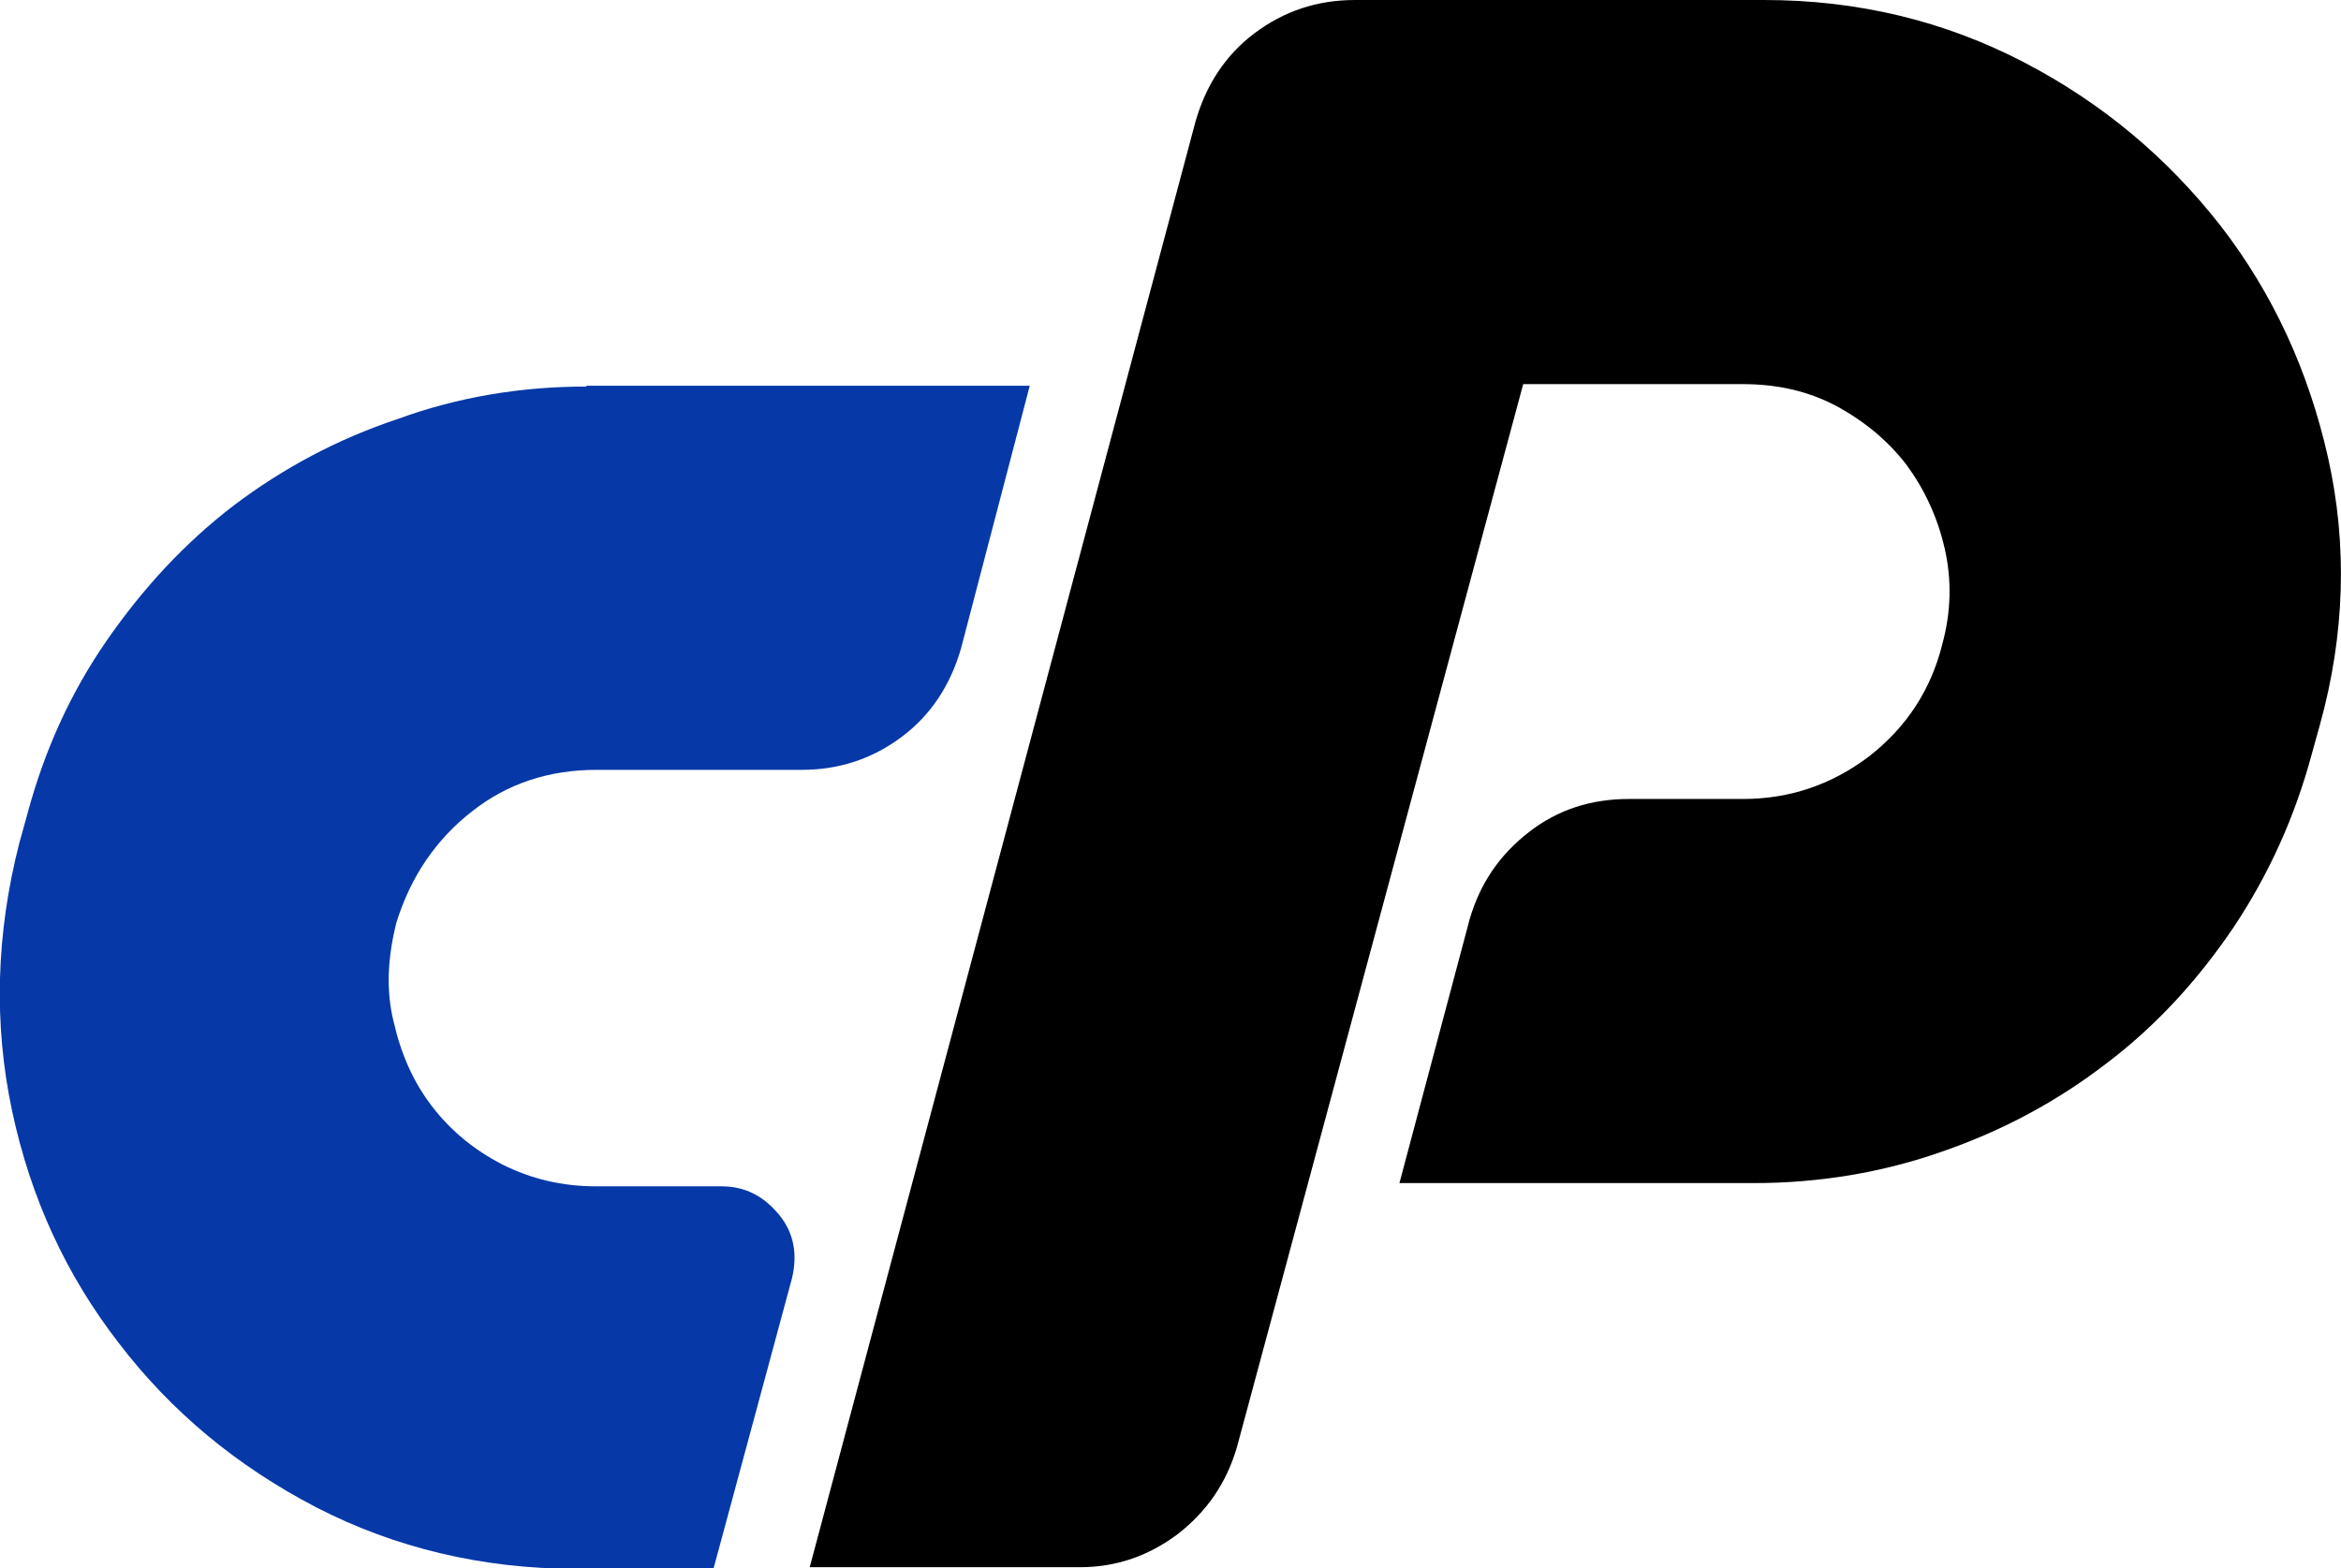
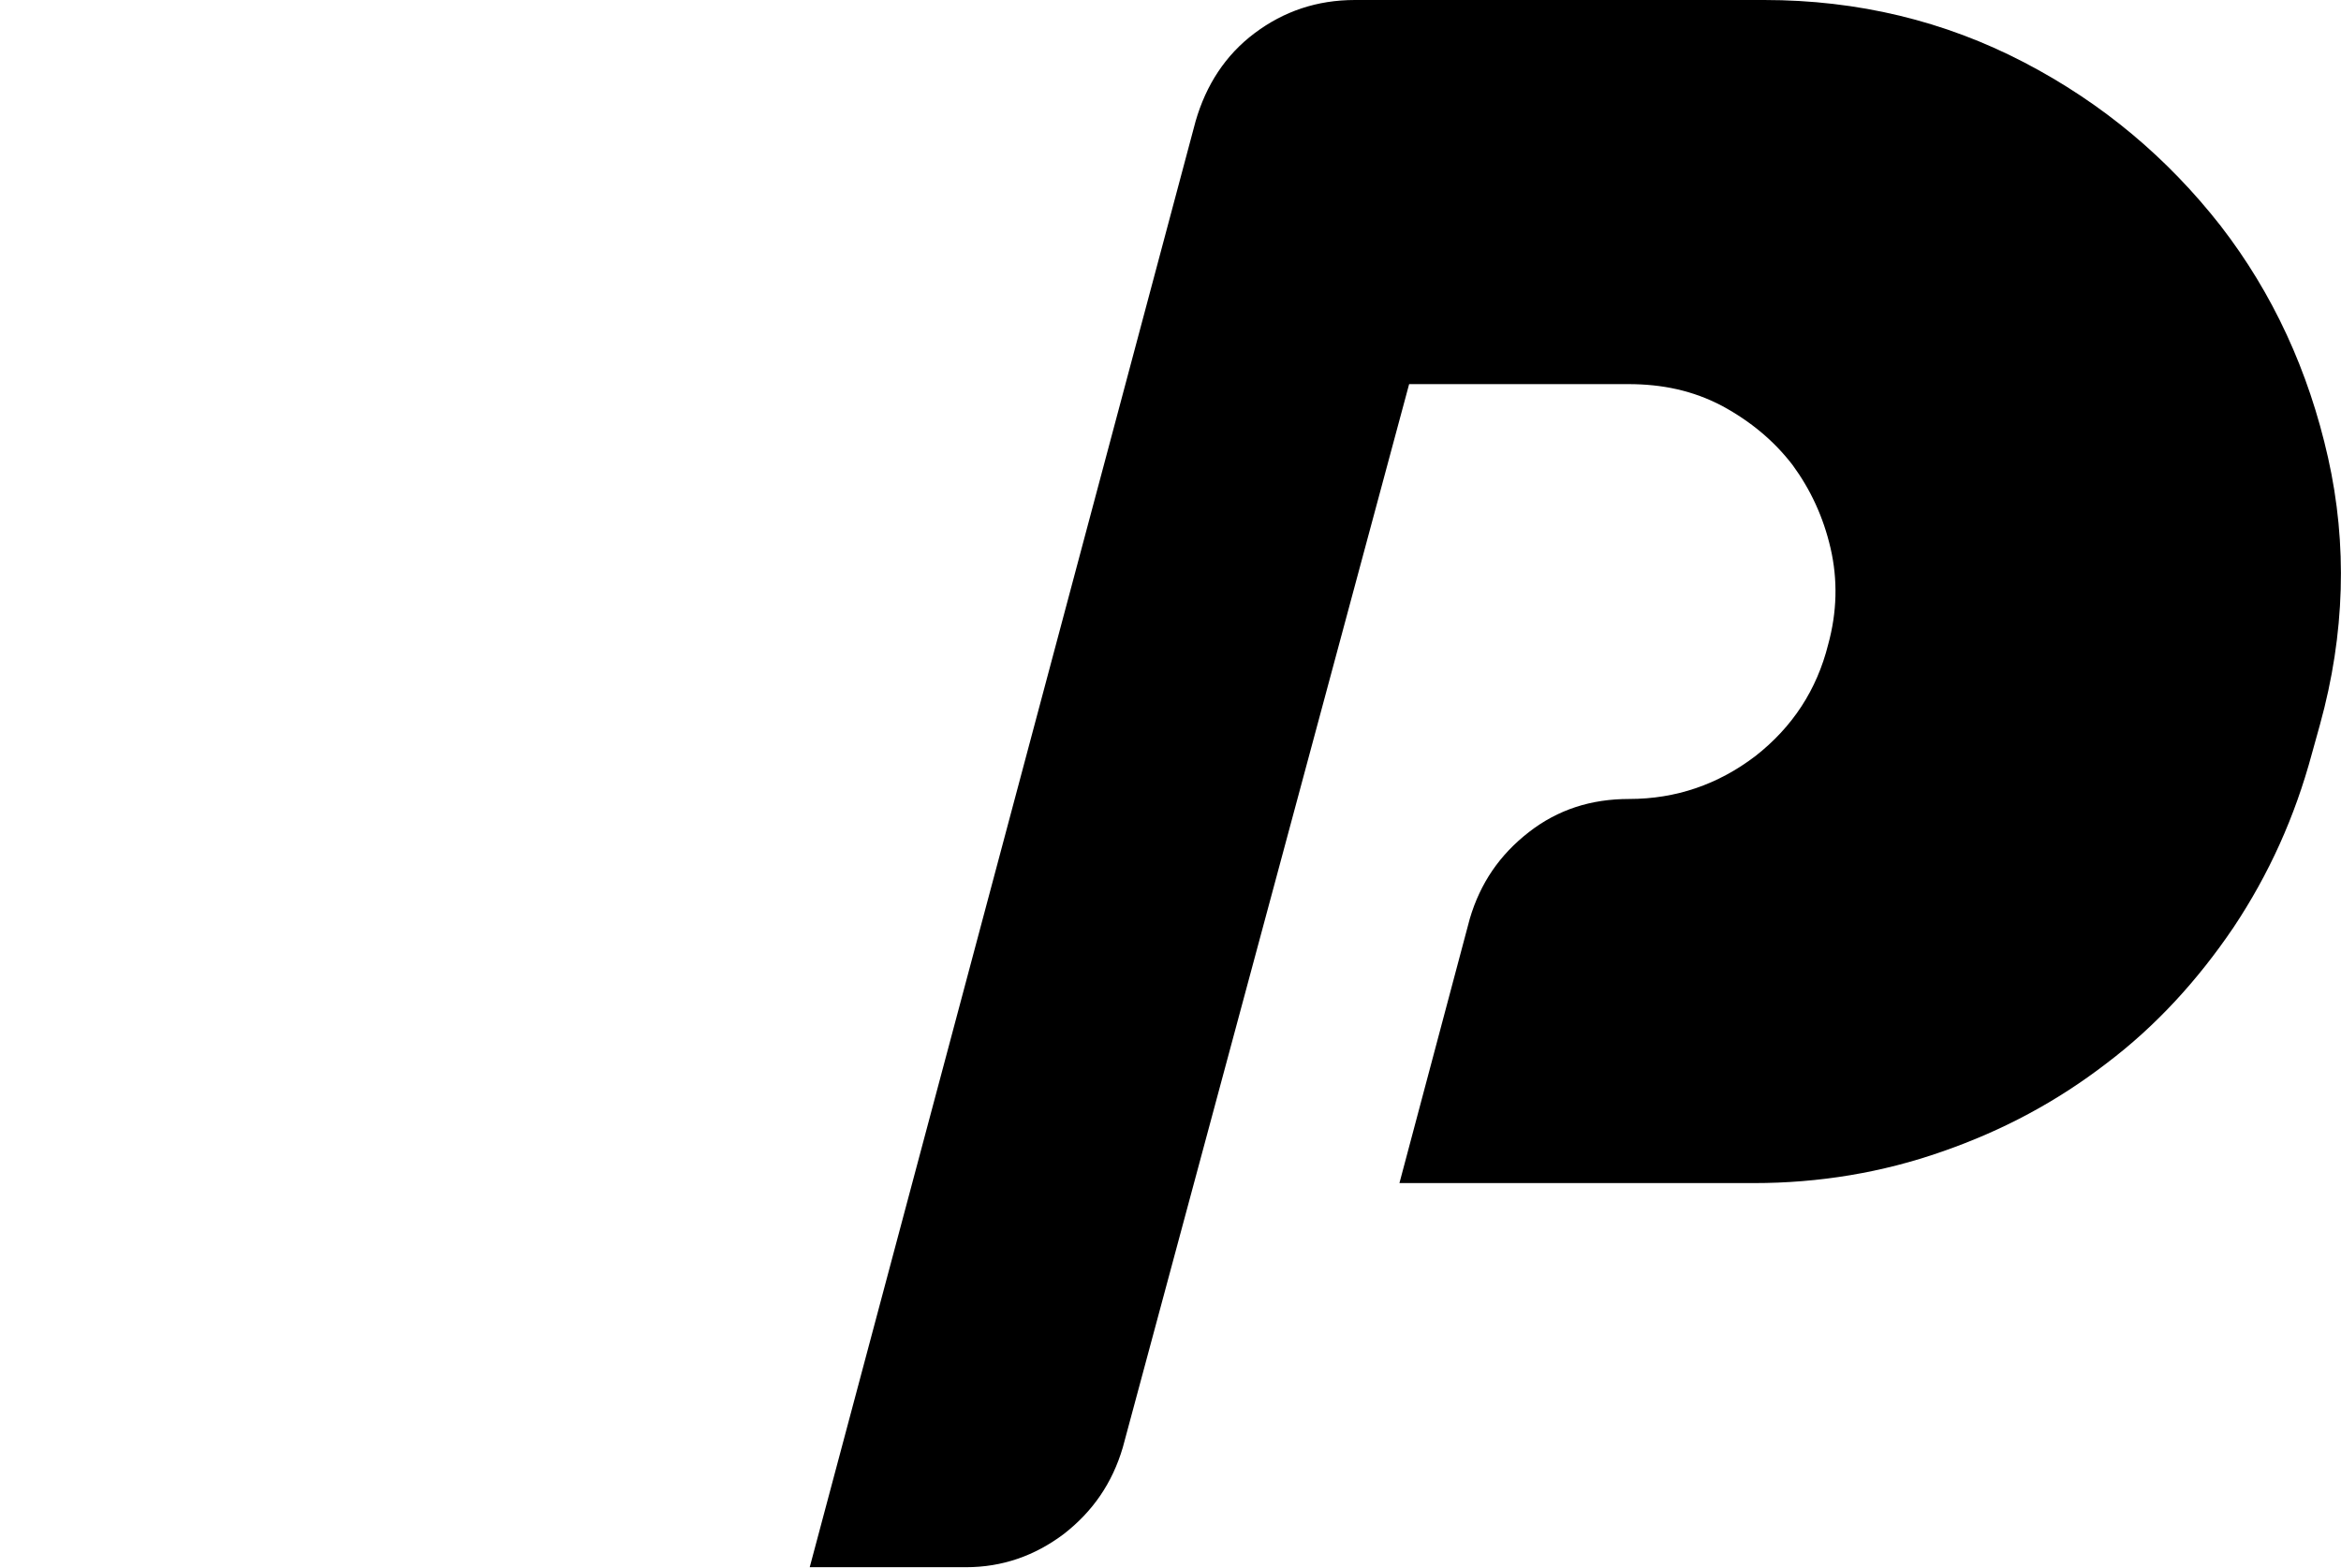
<svg xmlns="http://www.w3.org/2000/svg" id="katman_2" data-name="katman 2" viewBox="0 0 28.94 19.39">
  <g id="OBJECT">
    <g>
-       <path d="M7.25,4.77h5.48l-.85,3.25c-.13.45-.37.82-.73,1.09-.36.27-.77.41-1.24.41h-2.54c-.58,0-1.1.17-1.53.51-.44.34-.76.8-.94,1.38-.11.44-.13.85-.03,1.24.09.39.24.73.47,1.03.23.3.52.54.87.72.36.18.74.27,1.16.27h1.55c.29,0,.52.12.71.35.19.23.23.5.16.79l-.97,3.59h-1.7c-1.16,0-2.24-.26-3.21-.76-.98-.51-1.79-1.18-2.44-2.03-.65-.84-1.09-1.79-1.32-2.87-.23-1.08-.2-2.19.09-3.32l.1-.36c.21-.78.53-1.49.98-2.14s.97-1.21,1.57-1.67c.61-.46,1.28-.82,2.03-1.07.74-.27,1.52-.4,2.33-.4Z" style="fill: #0638a7; stroke-width: 0px;" />
-       <path d="M10.01,19.38L14.78,1.5c.13-.45.37-.82.73-1.09.36-.27.77-.41,1.24-.41h5.06c1.16,0,2.23.26,3.21.77.98.51,1.78,1.19,2.43,2.02.65.84,1.09,1.8,1.33,2.87.24,1.07.21,2.18-.1,3.3l-.1.36c-.21.78-.53,1.49-.97,2.15-.44.65-.96,1.22-1.57,1.68-.61.47-1.28.83-2.03,1.09-.74.26-1.52.39-2.33.39h-4.38l.87-3.27c.13-.44.37-.79.73-1.07s.77-.41,1.24-.41h1.41c.58,0,1.1-.18,1.56-.53.46-.36.76-.82.9-1.38.11-.4.12-.8.03-1.19-.09-.39-.25-.73-.47-1.03-.23-.3-.52-.54-.87-.73-.36-.19-.74-.27-1.16-.27h-2.71l-3.54,13.15c-.13.44-.37.79-.73,1.07-.36.27-.76.41-1.21.41h-3.36Z" style="fill: #000; stroke-width: 0px;" />
+       <path d="M10.01,19.38L14.78,1.5c.13-.45.37-.82.73-1.09.36-.27.77-.41,1.24-.41h5.06c1.16,0,2.23.26,3.21.77.98.51,1.78,1.19,2.43,2.02.65.84,1.09,1.8,1.33,2.87.24,1.07.21,2.18-.1,3.3l-.1.36c-.21.78-.53,1.49-.97,2.15-.44.65-.96,1.22-1.57,1.68-.61.47-1.28.83-2.03,1.09-.74.26-1.52.39-2.33.39h-4.38l.87-3.27c.13-.44.37-.79.73-1.07s.77-.41,1.24-.41c.58,0,1.1-.18,1.56-.53.46-.36.76-.82.9-1.38.11-.4.12-.8.03-1.19-.09-.39-.25-.73-.47-1.03-.23-.3-.52-.54-.87-.73-.36-.19-.74-.27-1.16-.27h-2.71l-3.54,13.15c-.13.44-.37.79-.73,1.07-.36.27-.76.41-1.21.41h-3.36Z" style="fill: #000; stroke-width: 0px;" />
    </g>
  </g>
</svg>